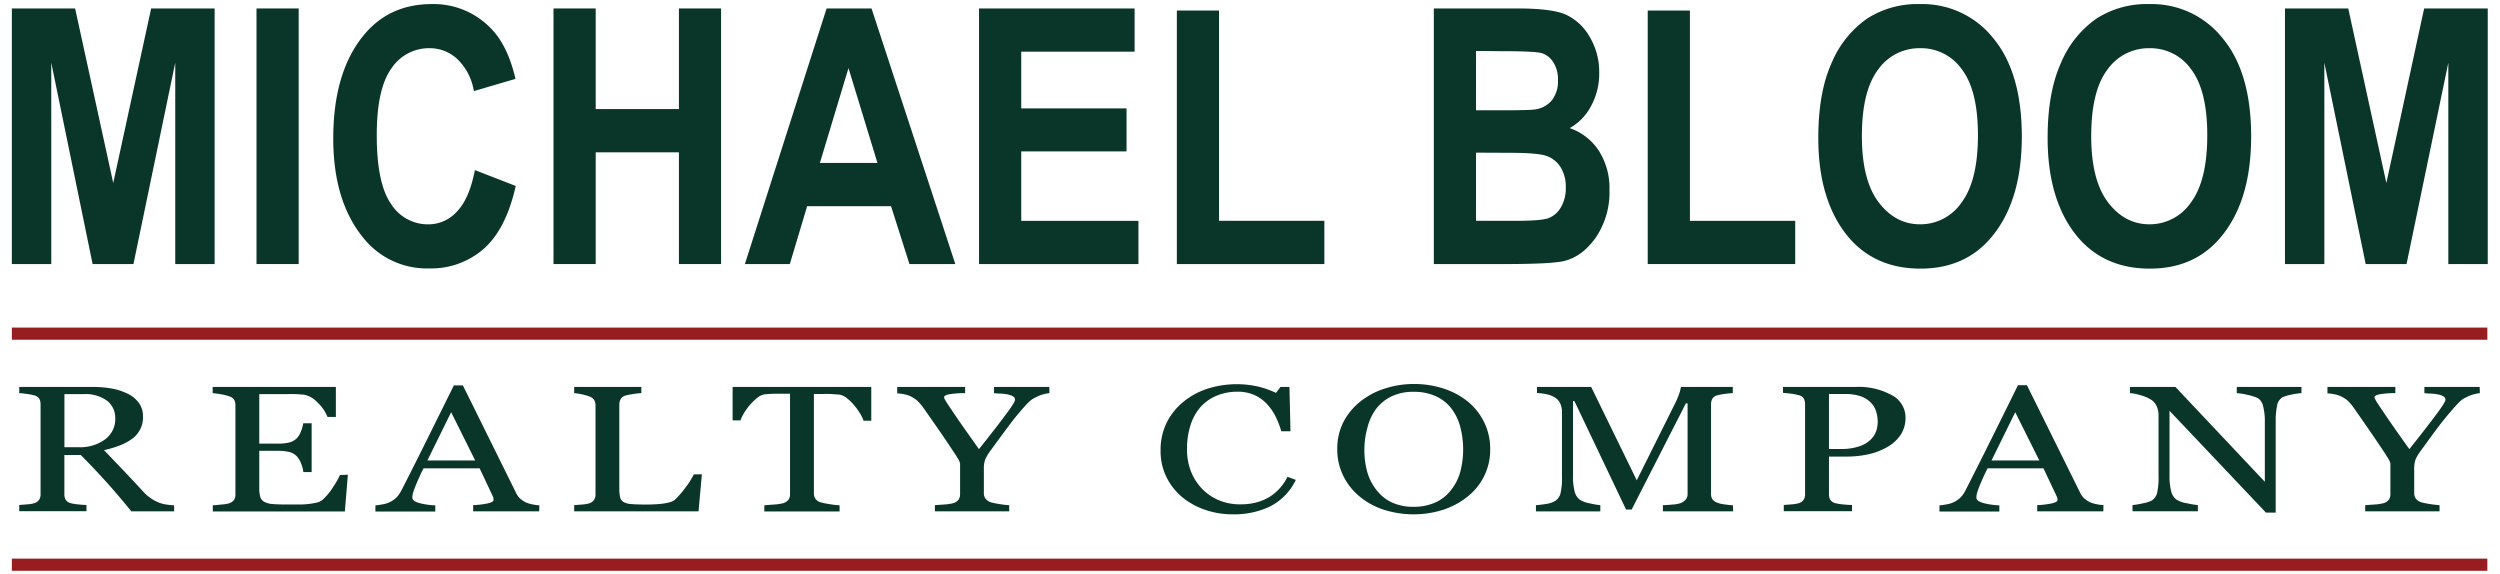
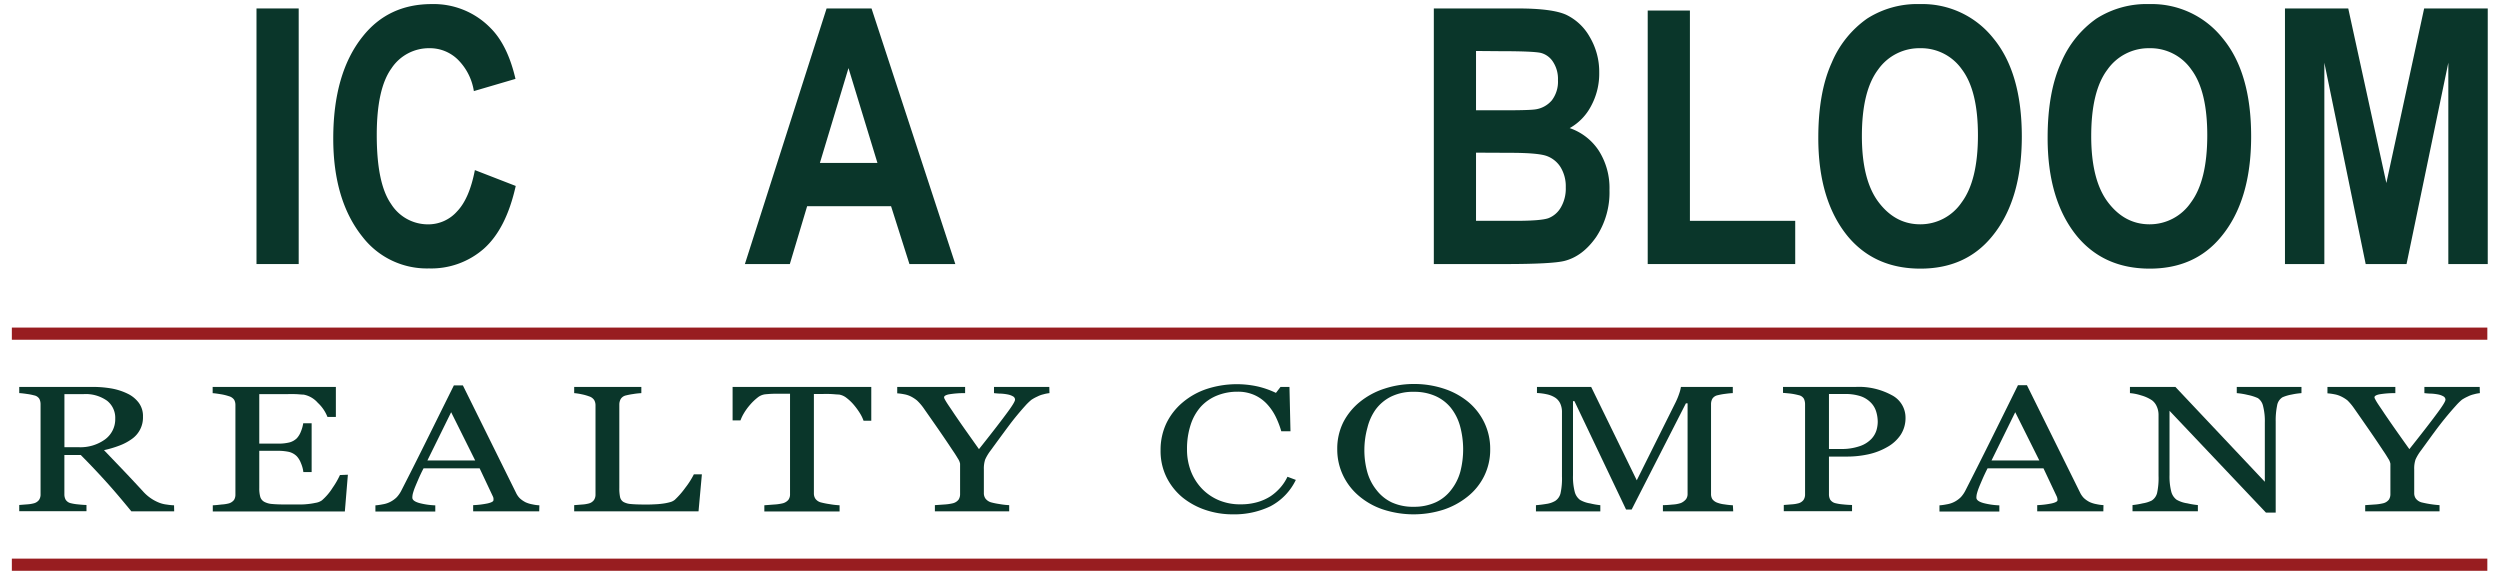
<svg xmlns="http://www.w3.org/2000/svg" viewBox="0 0 612 140.48">
  <defs>
    <style>.cls-1{fill:#0a362a;}.cls-2{fill:#981d20;}</style>
  </defs>
  <g id="Layer_1" data-name="Layer 1">
-     <path class="cls-1" d="M2.9,64.64V2.07H18.39L27.72,44.8,37,2.07H52.54V64.64H42.9V15.35L32.67,64.64h-10L12.55,15.35V64.64Z" />
    <path class="cls-1" d="M62.79,64.64V2.07H73.12V64.64Z" />
    <path class="cls-1" d="M116.25,41.64l10,3.88Q123.92,56,118.46,60.87A19.52,19.52,0,0,1,105,65.71,19.89,19.89,0,0,1,88.76,58q-7.17-8.93-7.18-24.08,0-16,7.22-25Q95.09,1,105.68,1a19.41,19.41,0,0,1,14.44,5.9q4.16,4.17,6.07,12.41L116,22.3A13.86,13.86,0,0,0,112,14.51a9.8,9.8,0,0,0-6.9-2.71,11,11,0,0,0-9.28,4.95q-3.6,5-3.59,16.35,0,11.82,3.5,16.82a10.64,10.64,0,0,0,9.09,5,9.39,9.39,0,0,0,7.08-3.18C113.93,49.62,115.36,46.25,116.25,41.64Z" />
-     <path class="cls-1" d="M135.5,64.64V2.07h10.33V26.7H166.2V2.07h10.32V64.64H166.2V37.29H145.83V64.64Z" />
    <path class="cls-1" d="M233.86,64.64H222.63l-4.5-14.17H197.59l-4.24,14.17h-11l20-62.57h11ZM214.8,39.89l-7.09-23.22-7,23.22Z" />
-     <path class="cls-1" d="M239.67,64.64V2.07h38.08V12.65H250V26.53h25.78V37.07H250v17h28.69V64.64Z" />
-     <path class="cls-1" d="M288.09,64.64V2.58h10.33V54.06H324.2V64.64Z" />
    <path class="cls-1" d="M351,2.07h20.55q8.42,0,11.84,1.54A13.08,13.08,0,0,1,389.14,9a16.71,16.71,0,0,1,2.35,8.79,16.63,16.63,0,0,1-2,8.17,13.12,13.12,0,0,1-5.23,5.4,13.89,13.89,0,0,1,7.14,5.55A17,17,0,0,1,394,46.5a19.71,19.71,0,0,1-3.28,11.55q-3.3,4.71-7.77,5.83-3.12.76-14.47.76H351Zm10.33,10.41V27h6.83q6.15,0,7.6-.21a6.47,6.47,0,0,0,4.14-2.24,7.55,7.55,0,0,0,1.49-4.93,7.65,7.65,0,0,0-1.22-4.5,5.07,5.07,0,0,0-2.94-2.16c-1.15-.28-4.46-.43-9.93-.43Zm0,24.89V54.06h9.62q6.33,0,8.13-.66a6,6,0,0,0,3-2.6,9.11,9.11,0,0,0,1.22-4.92,9,9,0,0,0-1.3-5,6.7,6.7,0,0,0-3.47-2.73q-2.16-.73-8.83-.74Z" />
    <path class="cls-1" d="M403.36,64.64V2.58h10.33V54.06h25.78V64.64Z" />
    <path class="cls-1" d="M445.12,33.74q0-11.18,3.3-18.42a24.94,24.94,0,0,1,8.65-10.77A22.78,22.78,0,0,1,470,1,22.18,22.18,0,0,1,488,9.41q6.93,8.41,6.94,24,0,15.7-7.35,24.54-6.44,7.82-17.5,7.81T452.46,58Q445.11,49.16,445.12,33.74Zm10.67-.43q0,10.8,4.1,16.2c2.74,3.61,6.13,5.4,10.18,5.4a12.2,12.2,0,0,0,10.13-5.35q4-5.37,4-16.46,0-10.89-3.91-16.09a12.21,12.21,0,0,0-10.23-5.21,12.36,12.36,0,0,0-10.31,5.25Q455.79,22.3,455.79,33.31Z" />
    <path class="cls-1" d="M501.26,33.74q0-11.18,3.3-18.42a24.94,24.94,0,0,1,8.65-10.77A22.78,22.78,0,0,1,526.14,1a22.18,22.18,0,0,1,18,8.41q6.95,8.41,6.94,24,0,15.7-7.35,24.54-6.43,7.82-17.5,7.81T508.6,58Q501.25,49.16,501.26,33.74Zm10.67-.43q0,10.8,4.1,16.2c2.74,3.61,6.13,5.4,10.18,5.4a12.2,12.2,0,0,0,10.13-5.35q4-5.37,4-16.46,0-10.89-3.91-16.09a12.21,12.21,0,0,0-10.23-5.21,12.36,12.36,0,0,0-10.31,5.25Q511.93,22.3,511.93,33.31Z" />
    <path class="cls-1" d="M559.36,64.64V2.07h15.49l9.33,42.73,9.25-42.73H609V64.64h-9.65V15.35L589.12,64.64h-10L569,15.35V64.64Z" />
    <path class="cls-1" d="M42.64,125.18H32.16c-2.33-2.85-4.42-5.31-6.3-7.38s-3.9-4.22-6.1-6.42h-4V121a2.68,2.68,0,0,0,.31,1.32,2,2,0,0,0,1.29.87,10.92,10.92,0,0,0,1.73.28c.82.09,1.51.14,2.08.15v1.52H4.71v-1.52l1.91-.15a8.36,8.36,0,0,0,1.74-.28,2.32,2.32,0,0,0,1.2-.82A2.35,2.35,0,0,0,9.93,121V99a3,3,0,0,0-.28-1.33,1.9,1.9,0,0,0-1.29-.88,13,13,0,0,0-1.78-.35c-.73-.11-1.35-.18-1.87-.21V94.72h18a26.23,26.23,0,0,1,4.64.39,15,15,0,0,1,3.92,1.28A7.38,7.38,0,0,1,34,98.64,5.45,5.45,0,0,1,35,102a6.4,6.4,0,0,1-2.72,5.46,12.91,12.91,0,0,1-3,1.6,26.5,26.5,0,0,1-3.82,1.14q2.88,3,4.79,5t4.68,5a10.44,10.44,0,0,0,4.11,2.89,7.46,7.46,0,0,0,1.79.43,14,14,0,0,0,1.78.18Zm-14.43-22.7a5.32,5.32,0,0,0-2-4.38,9,9,0,0,0-5.74-1.62H15.77v13h3.6a10.24,10.24,0,0,0,6.31-1.89A6.11,6.11,0,0,0,28.21,102.48Z" />
    <path class="cls-1" d="M85.16,116.21l-.74,9H52.09v-1.52c.54,0,1.28-.09,2.19-.19a9.09,9.09,0,0,0,1.78-.28,2.47,2.47,0,0,0,1.23-.84,2.4,2.4,0,0,0,.34-1.31V99.14a2.61,2.61,0,0,0-.3-1.26A2.26,2.26,0,0,0,56.06,97a12.36,12.36,0,0,0-2-.49c-.84-.14-1.5-.23-2-.26V94.72H82.22v7.34H80.16a9.36,9.36,0,0,0-2.37-3.46,6.09,6.09,0,0,0-3.47-2c-.57,0-1.25-.1-2-.12s-1.68,0-2.69,0H63.47v12.11h4.4a10.91,10.91,0,0,0,3.08-.31,4.13,4.13,0,0,0,1.72-1,5.23,5.23,0,0,0,1-1.66,8.7,8.7,0,0,0,.56-2h2.06v11.94H74.26a7.65,7.65,0,0,0-.59-2.18,5.18,5.18,0,0,0-1-1.67,4.1,4.1,0,0,0-1.94-1.09,12.84,12.84,0,0,0-2.86-.26h-4.4v9.13a7.73,7.73,0,0,0,.25,2.17,2.06,2.06,0,0,0,1,1.2,4.84,4.84,0,0,0,1.95.52c.82.08,2,.12,3.51.12h2.39c1,0,1.82,0,2.5-.08a16.94,16.94,0,0,0,2.15-.32,3.67,3.67,0,0,0,1.58-.61,13.7,13.7,0,0,0,2.65-3.12,19.84,19.84,0,0,0,1.77-3.08Z" />
    <path class="cls-1" d="M132,125.18H115.83v-1.52a21.5,21.5,0,0,0,3.56-.43c.94-.22,1.41-.48,1.41-.8a3.28,3.28,0,0,0,0-.47,1.77,1.77,0,0,0-.17-.49l-3.22-6.83H103.69c-.52,1-.93,1.88-1.25,2.62s-.61,1.43-.87,2.06a14.41,14.41,0,0,0-.5,1.5,4.32,4.32,0,0,0-.13,1c0,.57.57,1,1.73,1.33a17.84,17.84,0,0,0,3.89.56v1.52H91.9v-1.52a14.11,14.11,0,0,0,1.78-.25,6.2,6.2,0,0,0,1.76-.55,6.47,6.47,0,0,0,1.7-1.21,7.36,7.36,0,0,0,1.18-1.75q2.94-5.73,6.48-12.88t6.31-12.73h2.2l13,26.27a4.77,4.77,0,0,0,.93,1.36,6.38,6.38,0,0,0,1.45,1,7.07,7.07,0,0,0,1.65.5,9.91,9.91,0,0,0,1.7.23Zm-15.67-12.45-5.89-11.82-5.82,11.82Z" />
    <path class="cls-1" d="M171.82,116.12l-.82,9.06H140.56v-1.52l1.91-.15a8.36,8.36,0,0,0,1.74-.28,2.25,2.25,0,0,0,1.19-.82,2.36,2.36,0,0,0,.38-1.37V99.23a2.57,2.57,0,0,0-.32-1.29,2.28,2.28,0,0,0-1.25-.91,12,12,0,0,0-1.77-.5,13.65,13.65,0,0,0-1.88-.29V94.72H157v1.52a17.27,17.27,0,0,0-2,.22,16.54,16.54,0,0,0-1.77.34,2,2,0,0,0-1.28.88,2.83,2.83,0,0,0-.34,1.33v20.46a10.32,10.32,0,0,0,.18,2.2,1.86,1.86,0,0,0,.84,1.21,4.43,4.43,0,0,0,1.88.51c.83.08,2,.12,3.5.12.67,0,1.38,0,2.11-.05a19.43,19.43,0,0,0,2.09-.17,12.6,12.6,0,0,0,1.77-.35,3.07,3.07,0,0,0,1.19-.57,20,20,0,0,0,2.62-3,19.49,19.49,0,0,0,2.07-3.26Z" />
    <path class="cls-1" d="M213.29,103H211.4a9.13,9.13,0,0,0-.89-1.84,17.11,17.11,0,0,0-1.45-2,11.28,11.28,0,0,0-1.8-1.73,4,4,0,0,0-1.89-.85c-.56,0-1.28-.1-2.14-.13s-1.66,0-2.39,0h-1.6v24.37a2.31,2.31,0,0,0,.39,1.3A2.42,2.42,0,0,0,201,123a19.49,19.49,0,0,0,2.07.41,18.73,18.73,0,0,0,2.46.28v1.52H187.11v-1.52l2.35-.18a11.77,11.77,0,0,0,2.18-.31,2.7,2.7,0,0,0,1.33-.81,2.2,2.2,0,0,0,.43-1.41V96.39h-1.6l-2.11,0c-.84,0-1.65.07-2.41.14a3.68,3.68,0,0,0-1.89.85,12.69,12.69,0,0,0-1.79,1.73,13.89,13.89,0,0,0-1.46,2,10.14,10.14,0,0,0-.87,1.8h-1.93V94.72h33.95Z" />
    <path class="cls-1" d="M256.91,96.24a8.41,8.41,0,0,0-1.49.29,6.39,6.39,0,0,0-1.45.53,10.89,10.89,0,0,0-1.45.79A13.51,13.51,0,0,0,251,99.31c-1.42,1.58-2.74,3.17-3.95,4.79s-2.72,3.67-4.53,6.16a11.28,11.28,0,0,0-1.34,2.21,6.94,6.94,0,0,0-.33,2.43v5.82a2.26,2.26,0,0,0,.4,1.34,2.66,2.66,0,0,0,1.35.91,17.45,17.45,0,0,0,2.06.42,18,18,0,0,0,2.39.27v1.52H228.86v-1.52l2.3-.16a11.47,11.47,0,0,0,2.14-.31,2.54,2.54,0,0,0,1.36-.88,2.45,2.45,0,0,0,.37-1.38v-7.41a3.38,3.38,0,0,0-.53-1.25c-.36-.61-.78-1.28-1.28-2-1.1-1.66-2.31-3.46-3.65-5.39s-2.5-3.58-3.49-5a12.58,12.58,0,0,0-1.6-1.85A8.26,8.26,0,0,0,222.87,97a6.05,6.05,0,0,0-1.57-.49,12.92,12.92,0,0,0-1.66-.22V94.72h16.62v1.52a22.66,22.66,0,0,0-4,.3c-.77.17-1.15.41-1.15.73a1.2,1.2,0,0,0,.16.45c.11.21.27.49.47.81s.52.8.85,1.28.64.94.93,1.39q1.29,1.9,2.63,3.81l3.5,4.94q4.32-5.43,6.57-8.47c1.51-2,2.26-3.23,2.26-3.63a.92.92,0,0,0-.46-.8,4.18,4.18,0,0,0-1.24-.47,12.4,12.4,0,0,0-1.72-.22c-.63,0-1.2-.07-1.73-.12V94.72h13.54Z" />
    <path class="cls-1" d="M301.79,125.91a20.67,20.67,0,0,1-6.67-1.07,18.1,18.1,0,0,1-5.67-3.09,15.17,15.17,0,0,1-3.89-4.93,14.52,14.52,0,0,1-1.45-6.57,15.16,15.16,0,0,1,1.42-6.63,15.42,15.42,0,0,1,4-5.12,17.92,17.92,0,0,1,5.9-3.29,23.79,23.79,0,0,1,12.47-.6,21.75,21.75,0,0,1,4.45,1.57l1.12-1.46h2.19l.25,10.86h-2.25a21.43,21.43,0,0,0-1.31-3.44A12.91,12.91,0,0,0,310.24,99a9.46,9.46,0,0,0-3.13-2.28,9.82,9.82,0,0,0-4.13-.83,13.17,13.17,0,0,0-5,.92,10.91,10.91,0,0,0-4,2.73,12.29,12.29,0,0,0-2.5,4.42,18.85,18.85,0,0,0-.9,6,14.72,14.72,0,0,0,.94,5.36,12.91,12.91,0,0,0,2.7,4.29,12.44,12.44,0,0,0,4.16,2.85,13.38,13.38,0,0,0,5.36,1,14.59,14.59,0,0,0,4.08-.54,12.15,12.15,0,0,0,3.23-1.45,12.5,12.5,0,0,0,2.42-2.15,11.37,11.37,0,0,0,1.7-2.61l2.05.77a14.22,14.22,0,0,1-6.25,6.47A20.45,20.45,0,0,1,301.79,125.91Z" />
    <path class="cls-1" d="M359.34,98.32a15.06,15.06,0,0,1,4,5.08,14.78,14.78,0,0,1,1.46,6.58,14.48,14.48,0,0,1-1.49,6.59,14.76,14.76,0,0,1-4.11,5.05,18.86,18.86,0,0,1-5.93,3.18,24.07,24.07,0,0,1-14.7-.08,17.8,17.8,0,0,1-5.91-3.32,15,15,0,0,1-3.89-5.05,14.69,14.69,0,0,1-1.41-6.37,14.49,14.49,0,0,1,1.48-6.62,15.6,15.6,0,0,1,4.09-5,18.6,18.6,0,0,1,6-3.22A23,23,0,0,1,346.11,94a23.3,23.3,0,0,1,7.3,1.13A18.35,18.35,0,0,1,359.34,98.32Zm-4.09,21.6a12.63,12.63,0,0,0,2.23-4.42,21.84,21.84,0,0,0-.08-11.27,12.6,12.6,0,0,0-2.29-4.47,10.19,10.19,0,0,0-3.79-2.84,12.61,12.61,0,0,0-5.21-1,12.13,12.13,0,0,0-5.6,1.18,10.55,10.55,0,0,0-3.76,3.16,13,13,0,0,0-2,4.42A20.57,20.57,0,0,0,334,110a20,20,0,0,0,.72,5.58A12.38,12.38,0,0,0,337,120a10.22,10.22,0,0,0,3.73,3,12.47,12.47,0,0,0,5.38,1.06,12.61,12.61,0,0,0,5.3-1.07A10,10,0,0,0,355.25,119.92Z" />
    <path class="cls-1" d="M424.29,125.18H407.08v-1.52q.93,0,2.4-.15a7.54,7.54,0,0,0,2-.37,3.34,3.34,0,0,0,1.25-.93,2.15,2.15,0,0,0,.39-1.32V98.73h-.41l-13.28,26h-1.37L385.42,98.2h-.35v18.18a14.5,14.5,0,0,0,.42,4,3.57,3.57,0,0,0,1.31,2,7.16,7.16,0,0,0,2.49.86,18.73,18.73,0,0,0,2.47.43v1.52H376v-1.52c.82-.06,1.69-.17,2.6-.32a5.9,5.9,0,0,0,2.09-.71,3.1,3.1,0,0,0,1.32-1.85,16.81,16.81,0,0,0,.36-4.17V101a5,5,0,0,0-.42-2.21,3.54,3.54,0,0,0-1.17-1.4,6.12,6.12,0,0,0-2.09-.86,13.84,13.84,0,0,0-2.44-.32V94.72h13.27l11.16,22.86,9.53-19.13a17,17,0,0,0,.89-2.19,8.93,8.93,0,0,0,.39-1.54h12.7v1.52c-.51,0-1.16.08-2,.19a16.74,16.74,0,0,0-1.74.33,2,2,0,0,0-1.27.86,2.75,2.75,0,0,0-.32,1.3v22a2.42,2.42,0,0,0,.32,1.27,2.66,2.66,0,0,0,1.27.89,7.22,7.22,0,0,0,1.76.4,18.19,18.19,0,0,0,2,.21Z" />
    <path class="cls-1" d="M466.47,102.23a7.52,7.52,0,0,1-1.19,4.22,9.45,9.45,0,0,1-3.31,3,16.08,16.08,0,0,1-4.58,1.76,24.4,24.4,0,0,1-5.3.56h-4.36V121a2.68,2.68,0,0,0,.31,1.32,2.11,2.11,0,0,0,1.31.87,11.1,11.1,0,0,0,1.74.28c.83.09,1.6.14,2.29.15v1.52H436.67v-1.52l1.9-.15a8.36,8.36,0,0,0,1.75-.28,2.29,2.29,0,0,0,1.19-.82,2.35,2.35,0,0,0,.37-1.37v-22a3.3,3.3,0,0,0-.27-1.36,1.91,1.91,0,0,0-1.29-.9,15.71,15.71,0,0,0-2.07-.4c-.69-.07-1.28-.13-1.77-.16V94.72h17.78a16.84,16.84,0,0,1,8.82,2A6.17,6.17,0,0,1,466.47,102.23Zm-8.34,5.2a5.43,5.43,0,0,0,1.24-2.14,7.64,7.64,0,0,0,.3-2,8.79,8.79,0,0,0-.37-2.49,5.3,5.3,0,0,0-1.28-2.2A6.39,6.39,0,0,0,455.5,97a12.08,12.08,0,0,0-3.9-.55h-3.87v13.46h2.8a13.56,13.56,0,0,0,4.82-.72A7,7,0,0,0,458.13,107.43Z" />
    <path class="cls-1" d="M514.9,125.18H498.71v-1.52a21.64,21.64,0,0,0,3.56-.43c.94-.22,1.41-.48,1.41-.8a3.28,3.28,0,0,0-.05-.47,2.17,2.17,0,0,0-.17-.49l-3.22-6.83H486.56c-.51,1-.92,1.88-1.24,2.62s-.62,1.43-.87,2.06a14.41,14.41,0,0,0-.5,1.5,4.32,4.32,0,0,0-.13,1c0,.57.57,1,1.73,1.33a17.84,17.84,0,0,0,3.89.56v1.52H474.78v-1.52a14.11,14.11,0,0,0,1.78-.25,6.3,6.3,0,0,0,1.76-.55,6.47,6.47,0,0,0,1.7-1.21,7.36,7.36,0,0,0,1.18-1.75q2.93-5.73,6.48-12.88T494,94.29h2.19l13,26.27a5,5,0,0,0,.94,1.36,6.16,6.16,0,0,0,1.45,1,6.92,6.92,0,0,0,1.65.5,9.79,9.79,0,0,0,1.7.23Zm-15.67-12.45-5.9-11.82-5.81,11.82Z" />
    <path class="cls-1" d="M563.4,96.24a16.75,16.75,0,0,0-2.36.34,10.22,10.22,0,0,0-2.28.67,2.92,2.92,0,0,0-1.33,2.06,18.07,18.07,0,0,0-.34,3.87v22.3H554.7l-23.6-24.92v15.71a15.05,15.05,0,0,0,.42,4.06,3.58,3.58,0,0,0,1.31,2,7.23,7.23,0,0,0,2.6.88,19.71,19.71,0,0,0,2.61.43v1.52h-16v-1.52a19.66,19.66,0,0,0,2.5-.42,7.62,7.62,0,0,0,2.19-.68,3.08,3.08,0,0,0,1.32-1.83,17.06,17.06,0,0,0,.36-4.22v-15a4.93,4.93,0,0,0-.44-2A3.73,3.73,0,0,0,526.82,98a9.22,9.22,0,0,0-2.68-1.21,11.65,11.65,0,0,0-2.73-.55V94.72h11.13l21.89,23.22V103.45a14.82,14.82,0,0,0-.44-4.09,3.17,3.17,0,0,0-1.26-1.9,11.88,11.88,0,0,0-2.51-.79,17.13,17.13,0,0,0-2.66-.43V94.72H563.4Z" />
    <path class="cls-1" d="M607.07,96.24a8.34,8.34,0,0,0-1.48.29,6.51,6.51,0,0,0-1.46.53,10.89,10.89,0,0,0-1.45.79,13.76,13.76,0,0,0-1.48,1.46c-1.43,1.58-2.75,3.17-4,4.79s-2.71,3.67-4.53,6.16a11.28,11.28,0,0,0-1.34,2.21,6.94,6.94,0,0,0-.33,2.43v5.82a2.26,2.26,0,0,0,.4,1.34,2.7,2.7,0,0,0,1.35.91,25.85,25.85,0,0,0,4.45.69v1.52H579v-1.52l2.31-.16a11.47,11.47,0,0,0,2.13-.31,2.5,2.5,0,0,0,1.36-.88,2.45,2.45,0,0,0,.37-1.38v-7.41a3.21,3.21,0,0,0-.53-1.25c-.36-.61-.78-1.28-1.28-2q-1.64-2.49-3.65-5.39t-3.48-5A13.17,13.17,0,0,0,574.64,98,8.49,8.49,0,0,0,573,97a6.26,6.26,0,0,0-1.58-.49,12.69,12.69,0,0,0-1.66-.22V94.72h16.62v1.52a22.43,22.43,0,0,0-3.95.3c-.77.17-1.16.41-1.16.73a1.28,1.28,0,0,0,.17.45c.11.21.26.49.46.81s.52.8.85,1.28.64.94.93,1.39q1.29,1.9,2.63,3.81t3.5,4.94q4.32-5.43,6.57-8.47c1.51-2,2.27-3.23,2.27-3.63a.93.93,0,0,0-.47-.8,4.22,4.22,0,0,0-1.23-.47,12.75,12.75,0,0,0-1.73-.22c-.62,0-1.2-.07-1.73-.12V94.72h13.54Z" />
    <rect class="cls-2" x="2.9" y="80.19" width="606" height="2.98" />
    <rect class="cls-2" x="2.9" y="136.75" width="606" height="2.98" />
  </g>
</svg>